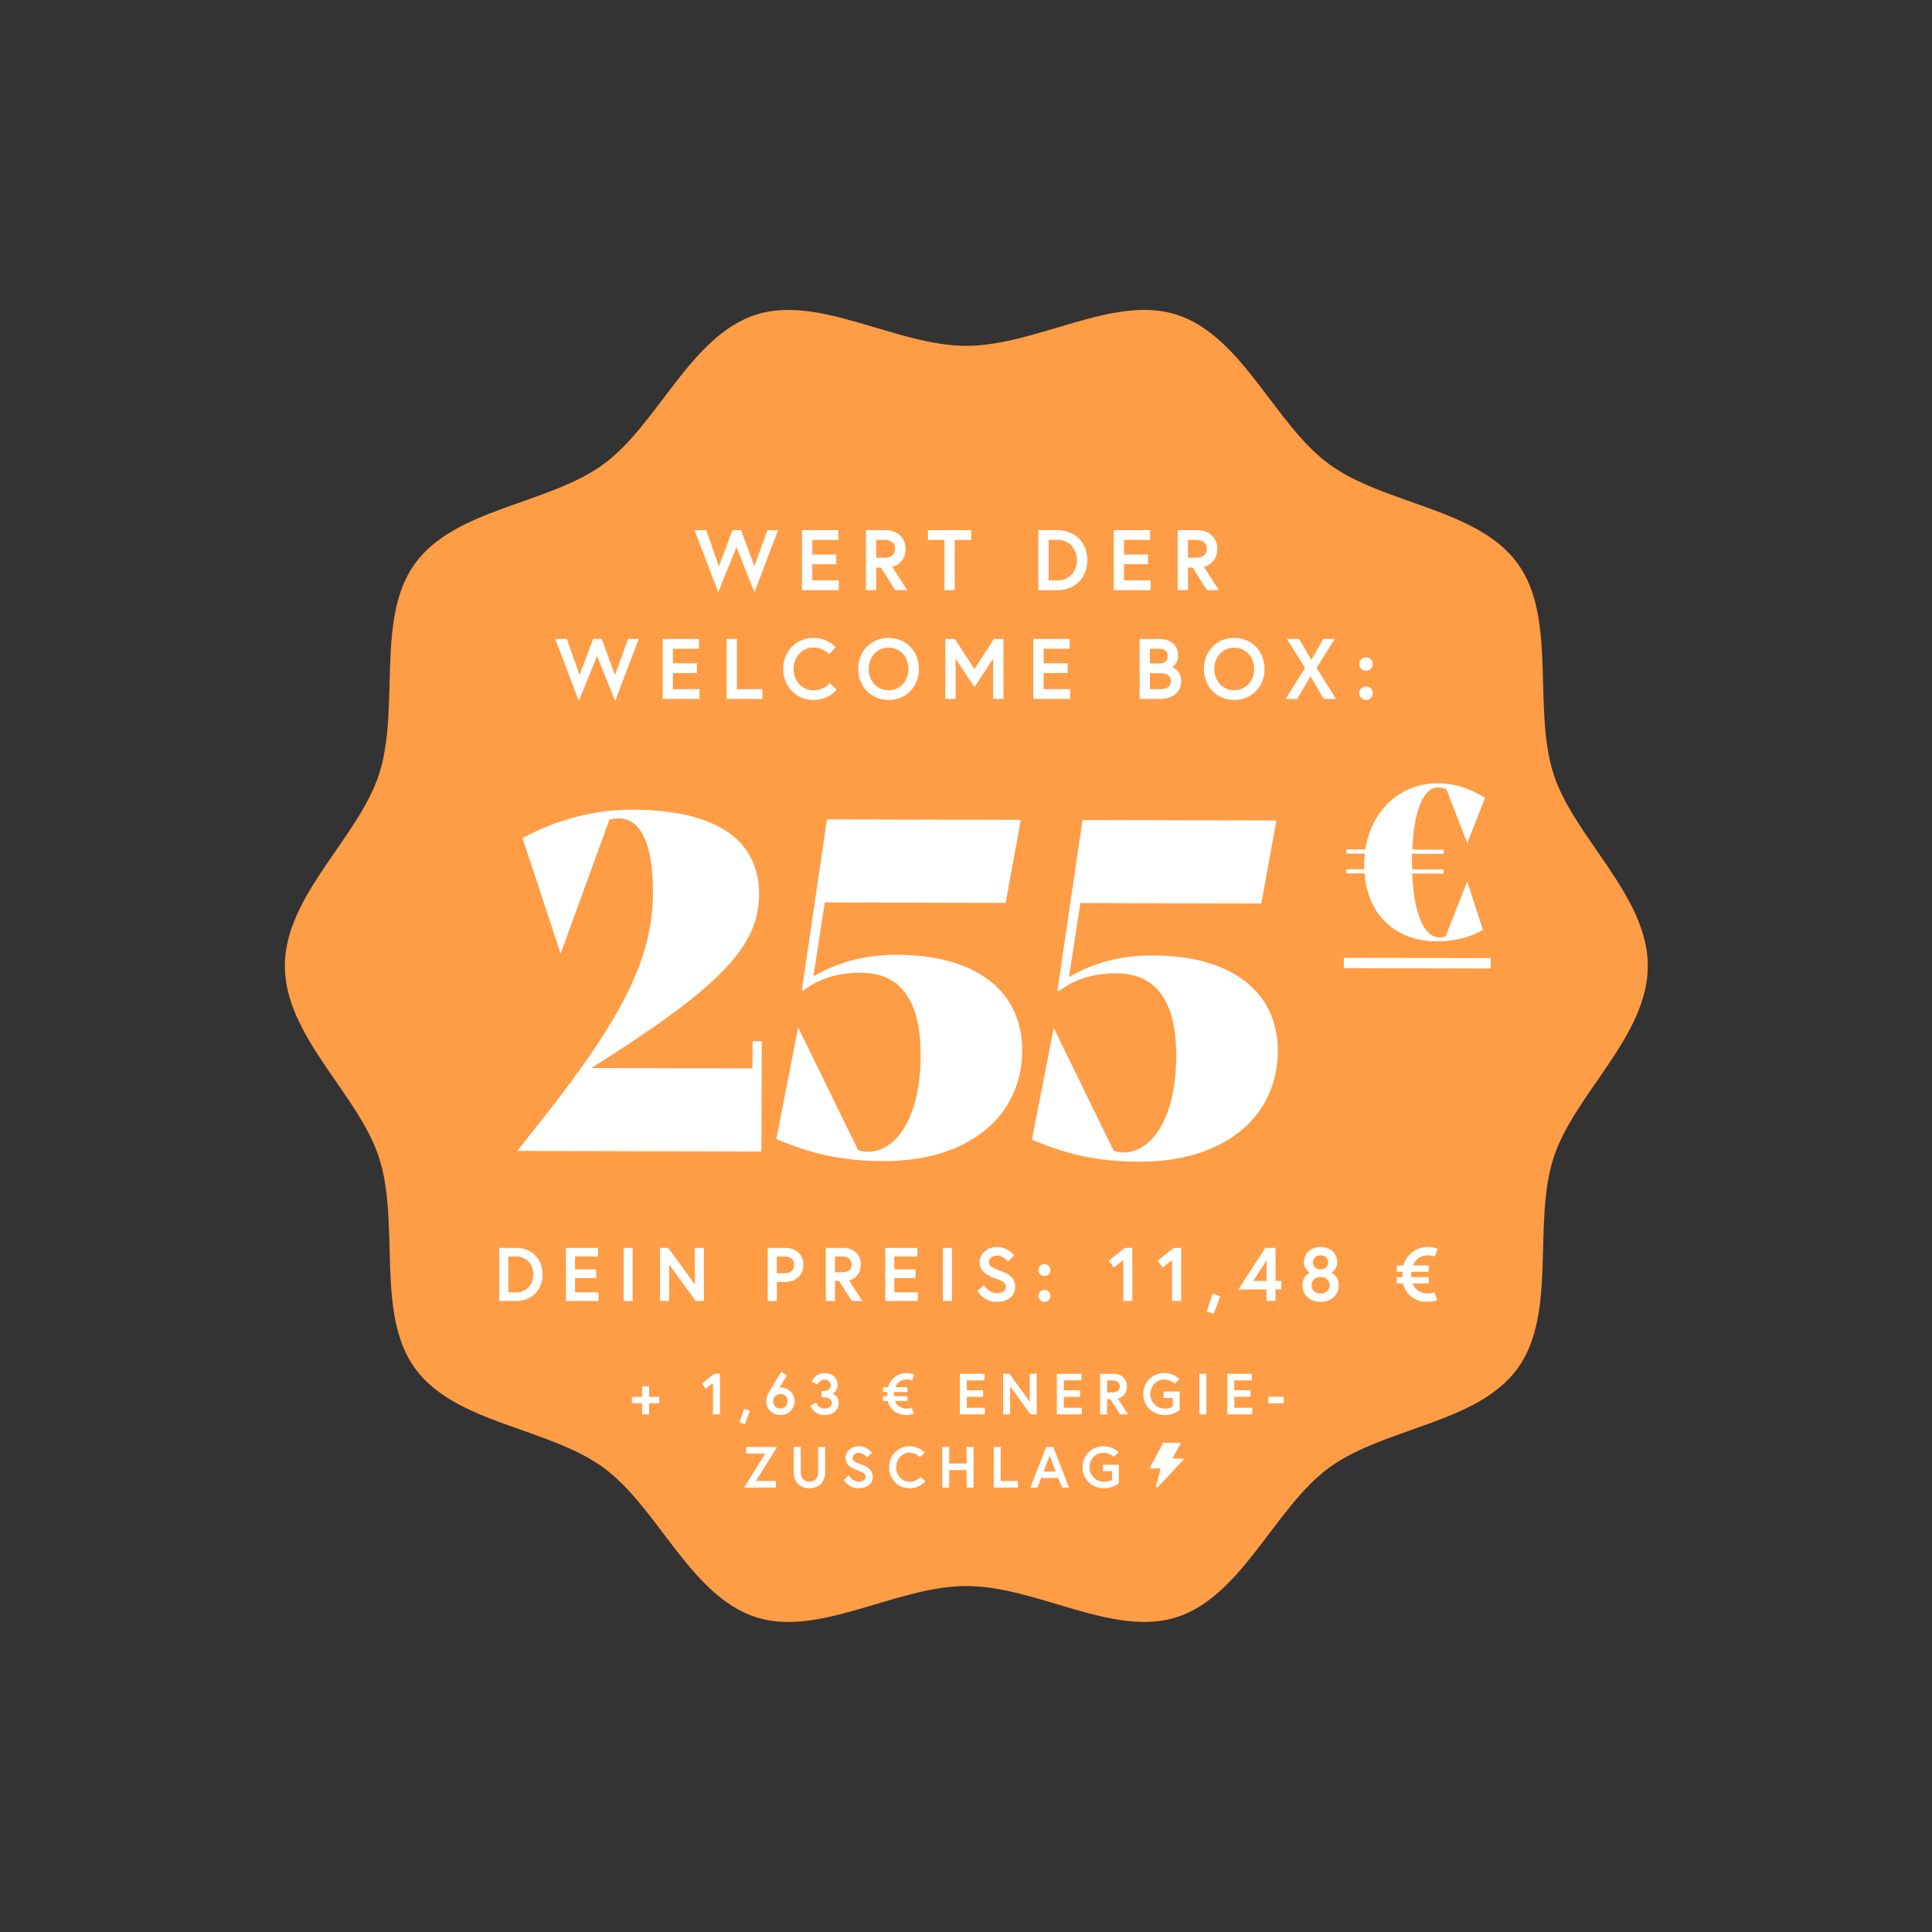
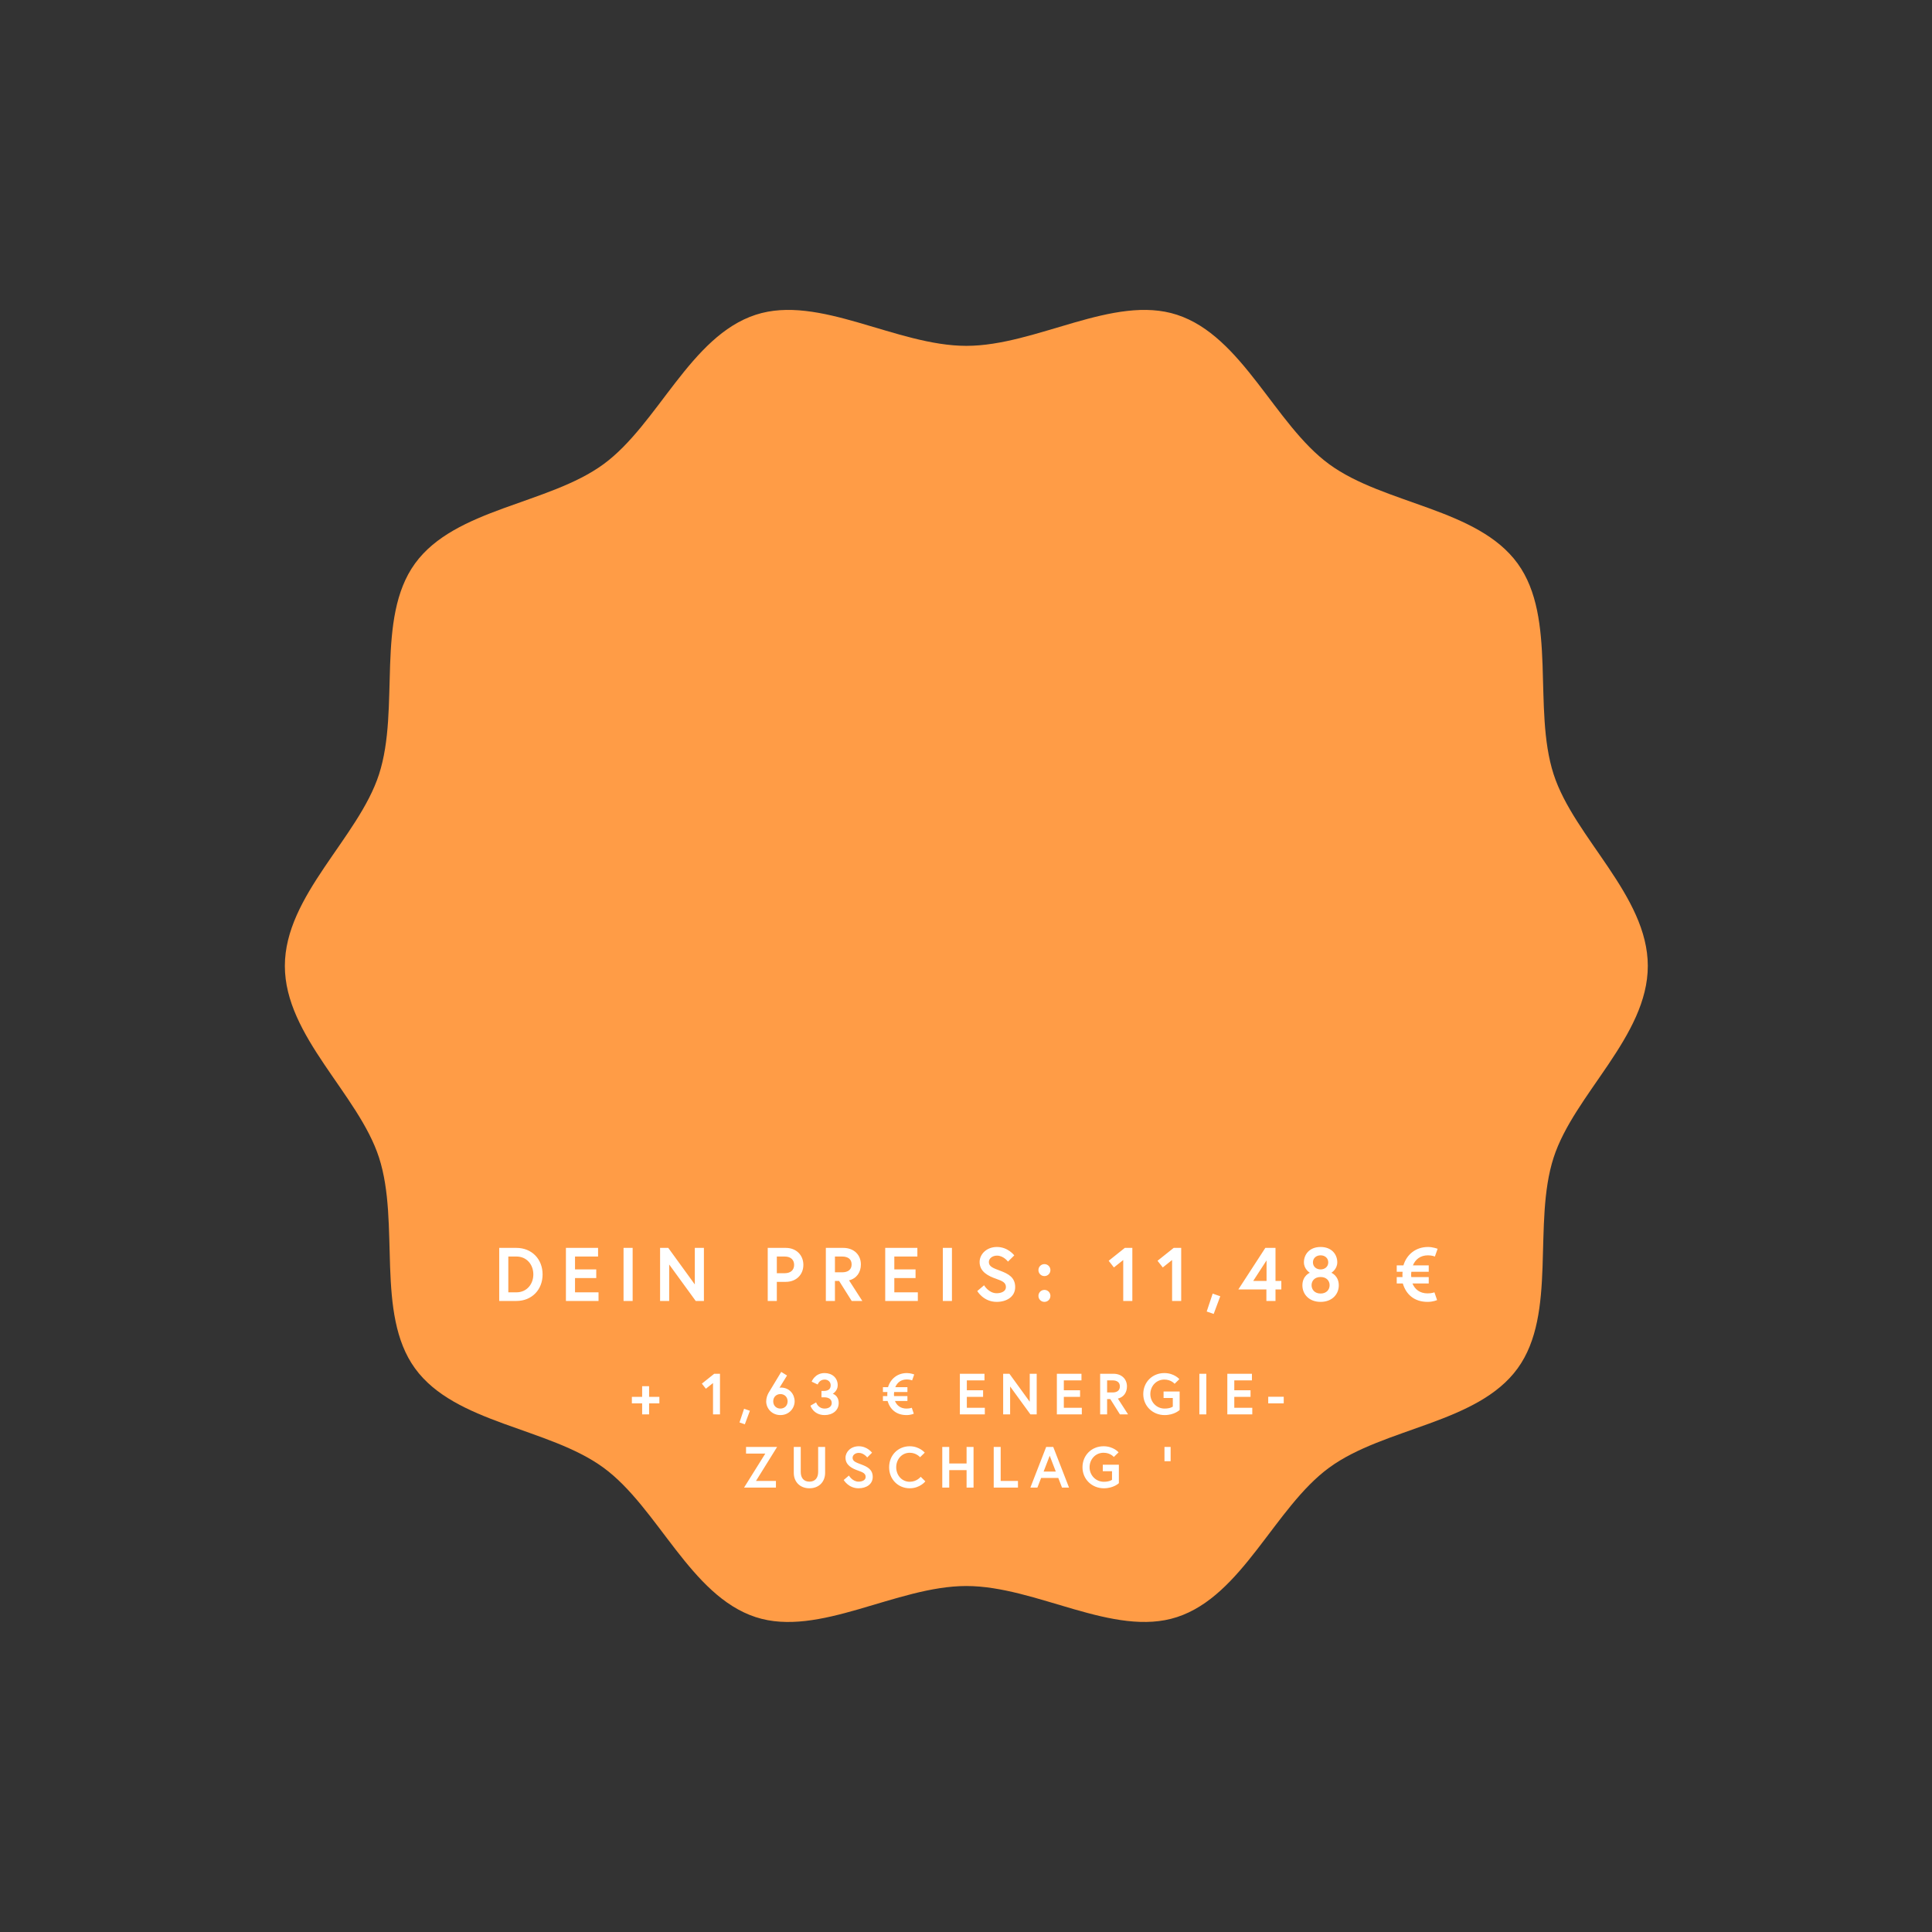
<svg xmlns="http://www.w3.org/2000/svg" width="2930" height="2930" viewBox="0 0 2930 2930" fill="none">
  <rect x="0" y="0" width="2930" height="2930" fill="#333333" stroke="none" />
  <path d="M2499 1464.91C2499 1358.2 2387.29 1270.52 2356.16 1174.22C2323.91 1074.41 2361.85 937.75 2301.66 854.673C2240.87 770.771 2099.34 765.092 2015.81 704.029C1933.1 643.575 1884.31 509.785 1784.94 477.36C1689.07 446.095 1571.74 524.501 1465.5 524.501C1359.26 524.501 1241.93 446.095 1146.06 477.36C1046.69 509.754 997.902 643.575 915.192 704.029C831.661 765.092 690.101 770.771 629.338 854.673C569.152 937.75 607.117 1074.41 574.836 1174.22C543.709 1270.55 432 1358.2 432 1464.91C432 1571.62 543.709 1659.31 574.836 1755.61C607.087 1855.42 569.152 1992.08 629.338 2075.15C690.132 2159.06 831.661 2164.73 915.192 2225.8C997.902 2286.25 1046.69 2420.04 1146.06 2452.47C1241.93 2483.73 1359.26 2405.29 1465.5 2405.29C1571.74 2405.29 1689.07 2483.7 1784.94 2452.44C1884.31 2420.04 1933.1 2286.22 2015.81 2225.77C2099.34 2164.7 2240.9 2159.02 2301.66 2075.12C2361.85 1992.05 2323.88 1855.39 2356.16 1755.58C2387.29 1659.31 2499 1571.65 2499 1464.91Z" fill="#FF9C46" />
-   <path d="M1180.08 804H1163.83L1144.07 858.6L1123.79 804H1110.92L1090.25 858.6L1071.01 804H1053.33L1089.21 898.12L1116.9 829.87L1144.2 898.12L1180.08 804ZM1231.88 818.82H1271.4V804H1216.28V895H1272.18V880.18H1231.88V855.74H1268.28V840.92H1231.88V818.82ZM1313.24 895H1328.84V860.68H1335.99L1357.57 895H1375.77L1353.02 859.64C1366.02 856.39 1373.3 845.99 1373.3 832.34C1373.3 815.7 1361.21 804 1343.14 804H1313.24V895ZM1341.19 845.86H1328.84V818.82H1341.19C1351.2 818.82 1357.44 823.37 1357.44 832.34C1357.44 841.31 1351.2 845.86 1341.19 845.86ZM1432.32 895H1447.92V818.82H1473.01V804H1407.23V818.82H1432.32V895ZM1604.07 804H1574.69V895H1604.07C1630.59 895 1649.05 875.76 1649.05 849.5C1649.05 823.24 1630.59 804 1604.07 804ZM1604.33 880.18H1590.29V818.82H1604.33C1622.01 818.82 1633.19 832.86 1633.19 849.5C1633.19 866.01 1622.01 880.18 1604.33 880.18ZM1704.65 818.82H1744.17V804H1689.05V895H1744.95V880.18H1704.65V855.74H1741.05V840.92H1704.65V818.82ZM1786.02 895H1801.62V860.68H1808.77L1830.35 895H1848.55L1825.8 859.64C1838.8 856.39 1846.08 845.99 1846.08 832.34C1846.08 815.7 1833.99 804 1815.92 804H1786.02V895ZM1813.97 845.86H1801.62V818.82H1813.97C1823.98 818.82 1830.22 823.37 1830.22 832.34C1830.22 841.31 1823.98 845.86 1813.97 845.86ZM968.745 969H952.495L932.735 1023.6L912.455 969H899.585L878.915 1023.6L859.675 969H841.995L877.875 1063.12L905.565 994.87L932.865 1063.12L968.745 969ZM1020.54 983.82H1060.06V969H1004.94V1060H1060.84V1045.18H1020.54V1020.74H1056.94V1005.92H1020.54V983.82ZM1101.9 1060H1156.24V1045.18H1117.5V969H1101.9V1060ZM1233.85 1047C1215.91 1047 1203.56 1032.05 1203.56 1014.5C1203.56 996.95 1215.91 982 1233.85 982C1248.8 982 1256.99 992.01 1256.99 992.01L1267.52 981.74C1267.52 981.74 1255.69 967.44 1233.85 967.44C1207.59 967.44 1187.7 987.59 1187.7 1014.5C1187.7 1041.41 1207.59 1061.56 1233.85 1061.56C1256.86 1061.56 1268.82 1046.09 1268.82 1046.09L1258.42 1035.82C1258.42 1035.82 1249.84 1047 1233.85 1047ZM1347.57 967.44C1321.05 967.44 1301.55 987.59 1301.55 1014.5C1301.55 1041.41 1321.05 1061.56 1347.57 1061.56C1374.09 1061.56 1393.59 1041.41 1393.59 1014.5C1393.59 987.59 1374.09 967.44 1347.57 967.44ZM1347.57 1046.74C1329.24 1046.74 1317.41 1032.05 1317.41 1014.5C1317.41 996.95 1329.24 982.26 1347.57 982.26C1365.9 982.26 1377.73 996.95 1377.73 1014.5C1377.73 1032.05 1365.9 1046.74 1347.57 1046.74ZM1433.68 969V1060H1449.28V998.9L1477.75 1042.19L1506.22 998.9V1060H1521.82V969H1507.39L1477.75 1014.76L1448.11 969H1433.68ZM1582.68 983.82H1622.2V969H1567.08V1060H1622.98V1045.18H1582.68V1020.74H1619.08V1005.92H1582.68V983.82ZM1728.26 1060H1761.02C1778.18 1060 1791.44 1049.08 1791.44 1033.09C1791.44 1016.71 1778.57 1012.03 1777.27 1011.77C1778.57 1011.38 1786.76 1006.05 1786.76 995C1786.76 975.89 1772.59 969 1757.77 969H1728.26V1060ZM1760.5 1045.18H1743.86V1021H1760.5C1769.08 1021 1775.58 1024.51 1775.58 1033.09C1775.58 1041.67 1769.08 1045.18 1760.5 1045.18ZM1743.86 1006.18V983.82H1757.25C1764.92 983.82 1770.9 987.07 1770.9 995C1770.9 1002.93 1765.96 1006.18 1757.25 1006.18H1743.86ZM1871.76 967.44C1845.24 967.44 1825.74 987.59 1825.74 1014.5C1825.74 1041.41 1845.24 1061.56 1871.76 1061.56C1898.28 1061.56 1917.78 1041.41 1917.78 1014.5C1917.78 987.59 1898.28 967.44 1871.76 967.44ZM1871.76 1046.74C1853.43 1046.74 1841.6 1032.05 1841.6 1014.5C1841.6 996.95 1853.43 982.26 1871.76 982.26C1890.09 982.26 1901.92 996.95 1901.92 1014.5C1901.92 1032.05 1890.09 1046.74 1871.76 1046.74ZM2007.66 1060H2026.25L1996.61 1012.94L2024.17 969H2007.01L1988.68 1000.46L1970.09 969H1951.63L1979.19 1012.94L1949.81 1060H1967.36L1987.25 1025.68L2007.66 1060ZM2061.39 1051.29C2061.39 1057.01 2065.94 1061.56 2071.66 1061.56C2077.38 1061.56 2081.93 1057.01 2081.93 1051.29C2081.93 1045.57 2077.38 1041.02 2071.66 1041.02C2065.94 1041.02 2061.39 1045.57 2061.39 1051.29ZM2061.39 1007.09C2061.39 1012.81 2065.94 1017.36 2071.66 1017.36C2077.38 1017.36 2081.93 1012.81 2081.93 1007.09C2081.93 1001.37 2077.38 996.82 2071.66 996.82C2065.94 996.82 2061.39 1001.37 2061.39 1007.09Z" fill="white" />
  <path d="M783.081 1892.5C806.541 1892.5 822.871 1909.52 822.871 1932.75C822.871 1955.98 806.541 1973 783.081 1973H757.091V1892.5H783.081ZM783.311 1959.89C798.951 1959.89 808.841 1947.35 808.841 1932.75C808.841 1918.03 798.951 1905.61 783.311 1905.61H770.891V1959.89H783.311ZM872.055 1905.61V1925.16H904.255V1938.27H872.055V1959.89H907.705V1973H858.255V1892.5H907.015V1905.61H872.055ZM945.643 1973V1892.5H959.443V1973H945.643ZM1001.06 1892.5H1013.48L1053.73 1947.93V1892.5H1067.53V1973H1055.11L1014.86 1917.68V1973H1001.06V1892.5ZM1189.95 1930.91C1199.38 1930.91 1204.33 1925.85 1204.33 1918.26C1204.33 1910.67 1199.38 1905.61 1189.95 1905.61H1178.11V1930.91H1189.95ZM1164.31 1973V1892.5H1191.68C1207.66 1892.5 1218.36 1903.54 1218.36 1918.26C1218.36 1932.98 1207.66 1944.02 1191.68 1944.02H1178.11V1973H1164.31ZM1252.44 1973V1892.5H1278.89C1294.88 1892.5 1305.57 1902.85 1305.57 1917.57C1305.57 1929.64 1299.13 1938.84 1287.63 1941.72L1307.76 1973H1291.66L1272.57 1942.64H1266.24V1973H1252.44ZM1277.17 1929.53C1286.02 1929.53 1291.54 1925.5 1291.54 1917.57C1291.54 1909.64 1286.02 1905.61 1277.17 1905.61H1266.24V1929.53H1277.17ZM1356.29 1905.61V1925.16H1388.49V1938.27H1356.29V1959.89H1391.94V1973H1342.49V1892.5H1391.25V1905.61H1356.29ZM1429.88 1973V1892.5H1443.68V1973H1429.88ZM1525.55 1951.95C1525.55 1945.17 1520.37 1942.75 1510.83 1939.42C1498.98 1935.28 1485.64 1928.84 1485.64 1913.89C1485.64 1902.5 1495.76 1891.12 1511.98 1891.12C1528.77 1891.12 1538.2 1903.88 1538.2 1903.88L1528.65 1913.31C1528.65 1913.31 1521.98 1904.23 1511.98 1904.23C1505.08 1904.23 1499.67 1908.48 1499.67 1913.89C1499.67 1920.9 1506 1923.09 1517.04 1927.23C1529.34 1931.83 1539.58 1937.35 1539.58 1951.95C1539.58 1966.56 1526.7 1974.38 1511.52 1974.38C1491.39 1974.38 1482.08 1957.93 1482.08 1957.93L1492.43 1949.19C1492.43 1949.19 1499.33 1961.27 1511.52 1961.27C1518.42 1961.27 1525.55 1958.51 1525.55 1951.95ZM1574.85 1965.29C1574.85 1960.23 1578.88 1956.21 1583.94 1956.21C1589 1956.21 1593.02 1960.23 1593.02 1965.29C1593.02 1970.35 1589 1974.38 1583.94 1974.38C1578.88 1974.38 1574.85 1970.35 1574.85 1965.29ZM1574.85 1926.19C1574.85 1921.13 1578.88 1917.11 1583.94 1917.11C1589 1917.11 1593.02 1921.13 1593.02 1926.19C1593.02 1931.25 1589 1935.28 1583.94 1935.28C1578.88 1935.28 1574.85 1931.25 1574.85 1926.19ZM1681.38 1912.05L1705.88 1892.5H1717.26V1973H1703.46V1910.9L1689.32 1922.17L1681.38 1912.05ZM1755.48 1912.05L1779.98 1892.5H1791.36V1973H1777.56V1910.9L1763.42 1922.17L1755.48 1912.05ZM1839.12 1961.84L1850.62 1965.87L1840.62 1992.67L1830.04 1988.99L1839.12 1961.84ZM1878.02 1955.52L1918.96 1892.5H1934.37V1942.64H1943.22V1955.52H1934.37V1973H1920.57V1955.52H1878.02ZM1900.56 1942.64H1920.8V1911.47L1900.56 1942.64ZM2002.77 1891.12C2019.56 1891.12 2028.07 1902.39 2028.07 1914.35C2028.07 1925.04 2019.1 1930.22 2019.1 1930.22C2019.1 1930.22 2030.37 1934.7 2030.37 1949.31C2030.37 1962.76 2020.25 1974.38 2002.77 1974.38C1985.29 1974.38 1975.17 1962.76 1975.17 1949.31C1975.17 1934.7 1986.44 1930.22 1986.44 1930.22C1986.44 1930.22 1977.47 1925.04 1977.47 1914.35C1977.47 1902.39 1985.98 1891.12 2002.77 1891.12ZM2002.77 1961.73C2011.85 1961.73 2016.45 1955.63 2016.45 1949.08C2016.45 1942.52 2011.85 1936.66 2002.77 1936.66C1993.68 1936.66 1989.08 1942.52 1989.08 1949.08C1989.08 1955.63 1993.68 1961.73 2002.77 1961.73ZM2014.38 1914.46C2014.38 1907.91 2009.21 1903.77 2002.77 1903.77C1996.33 1903.77 1991.15 1907.91 1991.15 1914.46C1991.15 1921.02 1996.33 1925.16 2002.77 1925.16C2009.21 1925.16 2014.38 1921.02 2014.38 1914.46ZM2118.24 1928.72V1919.06H2128.36C2133.31 1902.39 2147.22 1891.12 2165.74 1891.12C2173.21 1891.12 2180.23 1893.88 2180.23 1893.88L2176.09 1905.61C2176.09 1905.61 2171.72 1903.77 2165.74 1903.77C2153.89 1903.77 2146.42 1910.09 2142.74 1919.06H2166.77V1928.72H2140.44C2140.21 1930.1 2140.09 1931.37 2140.09 1932.75C2140.09 1934.13 2140.09 1935.51 2140.32 1936.77H2166.77V1946.43H2142.05C2145.73 1955.4 2153.32 1961.5 2165.05 1961.5C2171.37 1961.5 2175.4 1959.89 2175.4 1959.89L2179.42 1971.62C2179.42 1971.62 2173.79 1974.38 2165.05 1974.38C2144.81 1974.38 2132.39 1963.11 2127.44 1946.43H2118.24V1936.77H2126.98C2126.87 1935.51 2126.87 1934.13 2126.87 1932.75C2126.87 1931.37 2126.98 1929.99 2127.1 1928.72H2118.24Z" fill="white" />
  <path d="M999.983 2118.42H984.407V2102.23H973.847V2118.42H958.271V2128.28H973.847V2145H984.407V2128.28H999.983V2118.42ZM1064.44 2098.36L1070.51 2106.1L1081.34 2097.48V2145H1091.9V2083.4H1083.18L1064.44 2098.36ZM1128.45 2136.46L1121.49 2157.23L1129.59 2160.05L1137.25 2139.54L1128.45 2136.46ZM1193.58 2086.04L1184.78 2080.58C1184.78 2080.58 1166.39 2110.86 1165.42 2112.62C1163.84 2115.52 1161.99 2120.1 1161.99 2125.38C1161.99 2135.67 1170.35 2146.06 1183.55 2146.06C1196.75 2146.06 1205.11 2135.67 1205.11 2125.2C1205.11 2114.73 1197.54 2104.34 1184.26 2104.34C1183.29 2104.34 1182.14 2104.61 1182.14 2104.61L1193.58 2086.04ZM1183.55 2114.2C1189.62 2114.2 1194.46 2118.51 1194.46 2125.2C1194.46 2131.89 1189.62 2136.2 1183.55 2136.2C1177.48 2136.2 1172.64 2131.89 1172.64 2125.2C1172.64 2118.51 1177.48 2114.2 1183.55 2114.2ZM1259.8 2100.82C1259.8 2107.07 1255.58 2109.45 1249.15 2109.45H1245.81V2119.13H1250.21C1255.75 2119.13 1261.38 2121.33 1261.38 2127.84C1261.38 2132.59 1257.34 2136.2 1250.65 2136.2C1240.44 2136.2 1237.71 2126.78 1237.71 2126.78L1229.09 2131.8C1229.09 2131.8 1233.49 2146.06 1250.65 2146.06C1262.62 2146.06 1271.94 2139.02 1271.94 2127.84C1271.94 2116.05 1262.88 2113.76 1262.88 2113.76C1262.88 2113.76 1270.45 2109.62 1270.45 2100.82C1270.45 2089.47 1261.82 2082.34 1250.56 2082.34C1235.69 2082.34 1230.94 2095.37 1230.94 2095.37L1240.09 2099.68C1240.09 2099.68 1242.55 2092.2 1250.56 2092.2C1256.02 2092.2 1259.8 2095.9 1259.8 2100.82ZM1339.02 2111.12H1345.8C1345.71 2112.09 1345.62 2113.14 1345.62 2114.2C1345.62 2115.26 1345.62 2116.31 1345.71 2117.28H1339.02V2124.67H1346.06C1349.85 2137.43 1359.35 2146.06 1374.84 2146.06C1381.53 2146.06 1385.84 2143.94 1385.84 2143.94L1382.76 2134.97C1382.76 2134.97 1379.68 2136.2 1374.84 2136.2C1365.86 2136.2 1360.06 2131.54 1357.24 2124.67H1376.16V2117.28H1355.92C1355.74 2116.31 1355.74 2115.26 1355.74 2114.2C1355.74 2113.14 1355.83 2112.18 1356.01 2111.12H1376.16V2103.73H1357.77C1360.58 2096.86 1366.3 2092.02 1375.37 2092.02C1379.94 2092.02 1383.29 2093.43 1383.29 2093.43L1386.46 2084.46C1386.46 2084.46 1381.09 2082.34 1375.37 2082.34C1361.2 2082.34 1350.55 2090.97 1346.77 2103.73H1339.02V2111.12ZM1466.27 2093.43H1493.03V2083.4H1455.71V2145H1493.55V2134.97H1466.27V2118.42H1490.91V2108.39H1466.27V2093.43ZM1521.35 2083.4V2145H1531.91V2102.67L1562.71 2145H1572.22V2083.4H1561.66V2125.82L1530.86 2083.4H1521.35ZM1613.36 2093.43H1640.12V2083.4H1602.8V2145H1640.64V2134.97H1613.36V2118.42H1638V2108.39H1613.36V2093.43ZM1668.44 2145H1679V2121.77H1683.84L1698.45 2145H1710.77L1695.37 2121.06C1704.17 2118.86 1709.1 2111.82 1709.1 2102.58C1709.1 2091.32 1700.92 2083.4 1688.68 2083.4H1668.44V2145ZM1687.36 2111.74H1679V2093.43H1687.36C1694.14 2093.43 1698.36 2096.51 1698.36 2102.58C1698.36 2108.66 1694.14 2111.74 1687.36 2111.74ZM1766.21 2136.2C1753.8 2136.2 1744.56 2126.08 1744.56 2114.2C1744.56 2102.32 1753.36 2092.2 1765.77 2092.2C1776.24 2092.2 1781.35 2098.62 1781.35 2098.62L1788.56 2091.58C1788.56 2091.58 1780.91 2082.34 1765.77 2082.34C1747.73 2082.34 1733.83 2095.98 1733.83 2114.2C1733.83 2132.42 1748.17 2146.06 1766.21 2146.06C1781.17 2146.06 1789 2138.31 1789 2138.31V2110.33H1764.63V2120.18H1778.62V2133.21C1778.62 2133.21 1775.01 2136.2 1766.21 2136.2ZM1818.91 2145H1829.47V2083.4H1818.91V2145ZM1871.88 2093.43H1898.63V2083.4H1861.32V2145H1899.16V2134.97H1871.88V2118.42H1896.52V2108.39H1871.88V2093.43ZM1923.35 2128.28H1946.85V2118.25H1923.35V2128.28ZM1131.43 2194.4V2204.43H1160.64L1128.43 2256H1176.75V2245.97H1146.47L1178.51 2194.4H1131.43ZM1240.78 2232.33C1240.78 2241.13 1236.29 2247.02 1227.58 2247.02C1218.78 2247.02 1214.38 2241.13 1214.38 2232.33C1214.38 2212 1214.38 2194.4 1214.38 2194.4H1203.82V2233.65C1203.82 2247.2 1213.06 2257.06 1227.58 2257.06C1242.1 2257.06 1251.34 2247.2 1251.34 2233.65V2194.4H1240.78C1240.78 2194.4 1240.78 2212 1240.78 2232.33ZM1312.81 2239.9C1312.81 2244.91 1307.35 2247.02 1302.07 2247.02C1292.74 2247.02 1287.46 2237.78 1287.46 2237.78L1279.54 2244.47C1279.54 2244.47 1286.67 2257.06 1302.07 2257.06C1313.69 2257.06 1323.54 2251.07 1323.54 2239.9C1323.54 2228.72 1315.71 2224.5 1306.3 2220.98C1297.85 2217.81 1293.01 2216.14 1293.01 2210.77C1293.01 2206.63 1297.14 2203.38 1302.42 2203.38C1310.08 2203.38 1315.18 2210.33 1315.18 2210.33L1322.49 2203.11C1322.49 2203.11 1315.27 2193.34 1302.42 2193.34C1290.02 2193.34 1282.27 2202.06 1282.27 2210.77C1282.27 2222.21 1292.48 2227.14 1301.54 2230.3C1308.85 2232.86 1312.81 2234.7 1312.81 2239.9ZM1379.66 2247.2C1367.52 2247.2 1359.16 2237.08 1359.16 2225.2C1359.16 2213.32 1367.52 2203.2 1379.66 2203.2C1389.78 2203.2 1395.33 2209.98 1395.33 2209.98L1402.46 2203.02C1402.46 2203.02 1394.45 2193.34 1379.66 2193.34C1361.89 2193.34 1348.42 2206.98 1348.42 2225.2C1348.42 2243.42 1361.89 2257.06 1379.66 2257.06C1395.24 2257.06 1403.34 2246.58 1403.34 2246.58L1396.3 2239.63C1396.3 2239.63 1390.49 2247.2 1379.66 2247.2ZM1465.88 2219.48H1439.57V2194.4H1429.01V2256H1439.57V2229.51H1465.88V2256H1476.44V2194.4H1465.88V2219.48ZM1507.03 2256H1543.81V2245.97H1517.59V2194.4H1507.03V2256ZM1562.64 2256H1573.29L1578.92 2241.39H1604.97L1610.6 2256H1621.25L1597.31 2194.4H1586.58L1562.64 2256ZM1591.95 2207.69L1601.19 2231.71H1582.71L1591.95 2207.69ZM1674.04 2247.2C1661.64 2247.2 1652.4 2237.08 1652.4 2225.2C1652.4 2213.32 1661.2 2203.2 1673.6 2203.2C1684.08 2203.2 1689.18 2209.62 1689.18 2209.62L1696.4 2202.58C1696.4 2202.58 1688.74 2193.34 1673.6 2193.34C1655.56 2193.34 1641.66 2206.98 1641.66 2225.2C1641.66 2243.42 1656 2257.06 1674.04 2257.06C1689 2257.06 1696.84 2249.31 1696.84 2249.31V2221.33H1672.46V2231.18H1686.45V2244.21C1686.45 2244.21 1682.84 2247.2 1674.04 2247.2ZM1765.99 2216.05H1775.32V2194.4H1765.99V2216.05Z" fill="white" />
-   <path d="M1794.85 2212.64C1794.73 2212.42 1794.54 2212.25 1794.3 2212.12C1794.06 2211.99 1793.78 2211.93 1793.5 2211.93H1777.87L1790.36 2189.8C1790.46 2189.61 1790.51 2189.39 1790.5 2189.18C1790.48 2188.97 1790.4 2188.76 1790.27 2188.59C1790.13 2188.41 1789.95 2188.26 1789.72 2188.16C1789.5 2188.05 1789.25 2188 1789 2188H1765C1764.71 2188 1764.43 2188.07 1764.18 2188.2C1763.94 2188.33 1763.75 2188.52 1763.63 2188.74L1744.13 2225.27C1744.03 2225.46 1743.99 2225.67 1744 2225.88C1744.02 2226.09 1744.1 2226.29 1744.24 2226.47C1744.38 2226.64 1744.56 2226.79 1744.78 2226.89C1745 2226.99 1745.25 2227.04 1745.5 2227.04H1760.14L1753.03 2254.48C1752.96 2254.76 1753 2255.05 1753.15 2255.3C1753.3 2255.56 1753.55 2255.76 1753.86 2255.89C1754.17 2256.01 1754.51 2256.04 1754.84 2255.97C1755.17 2255.91 1755.47 2255.75 1755.68 2255.53L1794.68 2213.97C1794.85 2213.78 1794.96 2213.56 1794.99 2213.32C1795.02 2213.09 1794.97 2212.85 1794.85 2212.64Z" fill="white" />
-   <path d="M1141.28 1579.06L1155.28 1579.1L1154.65 1746.39L785.051 1745.48L785.053 1744.78L820.926 1699.37C945.422 1542.17 989.863 1451.98 990.235 1353.99C990.516 1279.79 971.761 1241.24 938.161 1241.16C933.262 1241.14 928.359 1241.83 924.154 1243.22L850.588 1445.34L849.888 1445.34L792.448 1270.89C842.249 1244.42 898.312 1227.76 959.212 1227.91C1085.91 1228.22 1151.54 1273.89 1151.23 1356.49C1150.93 1435.58 1091.89 1497.04 896.828 1619.75L1141.13 1620.36L1141.28 1579.06ZM1340.35 1760.86C1271.05 1760.68 1227 1747.97 1177.37 1727.55L1210.21 1558.93L1210.91 1558.93L1301.21 1743.96C1306.1 1746.07 1311.7 1746.78 1316.6 1746.8C1356.5 1746.9 1395.88 1698.69 1396.25 1600.69C1396.56 1520.9 1368.03 1475.32 1305.73 1475.17C1269.33 1475.08 1241.29 1484.81 1218.13 1502.25L1216.03 1501.55L1254.11 1242.64L1548.11 1243.37L1525.23 1369.31L1250.83 1368.63L1233.61 1480.59C1270.79 1459.68 1310.03 1447.88 1361.13 1448.01C1480.83 1448.3 1550.62 1503.78 1550.28 1593.38C1549.91 1691.38 1470.55 1761.18 1340.35 1760.86ZM1727.94 1761.82C1658.64 1761.65 1614.59 1748.94 1564.97 1728.51L1597.81 1559.9L1598.51 1559.9L1688.81 1744.92C1693.7 1747.03 1699.3 1747.75 1704.2 1747.76C1744.1 1747.86 1783.48 1699.66 1783.85 1601.66C1784.15 1521.86 1755.63 1476.29 1693.33 1476.13C1656.93 1476.04 1628.89 1485.77 1605.72 1503.21L1603.63 1502.51L1641.71 1243.6L1935.7 1244.33L1912.83 1370.28L1638.43 1369.6L1621.2 1481.55C1658.38 1460.65 1697.63 1448.84 1748.73 1448.97C1868.43 1449.27 1938.22 1504.74 1937.88 1594.34C1937.51 1692.34 1858.14 1762.14 1727.94 1761.82Z" fill="white" />
-   <path d="M2224.92 1337.23L2225.24 1337.23L2248.93 1410.16C2231.86 1420.53 2207.86 1427.72 2179.15 1427.65C2120.16 1427.51 2074.56 1391.12 2069.44 1324.54L2041.68 1324.47L2041.71 1318.16L2068.84 1318.23L2068.87 1310.97C2068.89 1305.3 2069.22 1299.93 2069.87 1294.57L2041.8 1294.5L2041.82 1288.19L2070.53 1288.26C2079.58 1229.61 2122.96 1187.76 2180.37 1187.91C2211.6 1187.98 2233.02 1198.76 2252.22 1209.85L2225.46 1278.24L2225.14 1278.24L2193.59 1197.09C2189.18 1195.18 2185.4 1194.23 2180.35 1194.21C2159.85 1194.16 2144.26 1227.25 2141.82 1288.44L2189.46 1288.56L2189.43 1294.87L2141.48 1294.75L2141.45 1304.53C2141.43 1309.26 2141.41 1313.99 2141.71 1318.41L2189.34 1318.53L2189.32 1324.84L2141.69 1324.72C2144.29 1386.56 2159.93 1421.61 2183.27 1421.67C2186.43 1421.68 2190.22 1421.06 2192.43 1419.8L2224.92 1337.23Z" fill="white" />
-   <path d="M2038.04 1452.54L2260.76 1453.09L2260.7 1468.87L2037.98 1468.31L2038.04 1452.54Z" fill="white" />
</svg>